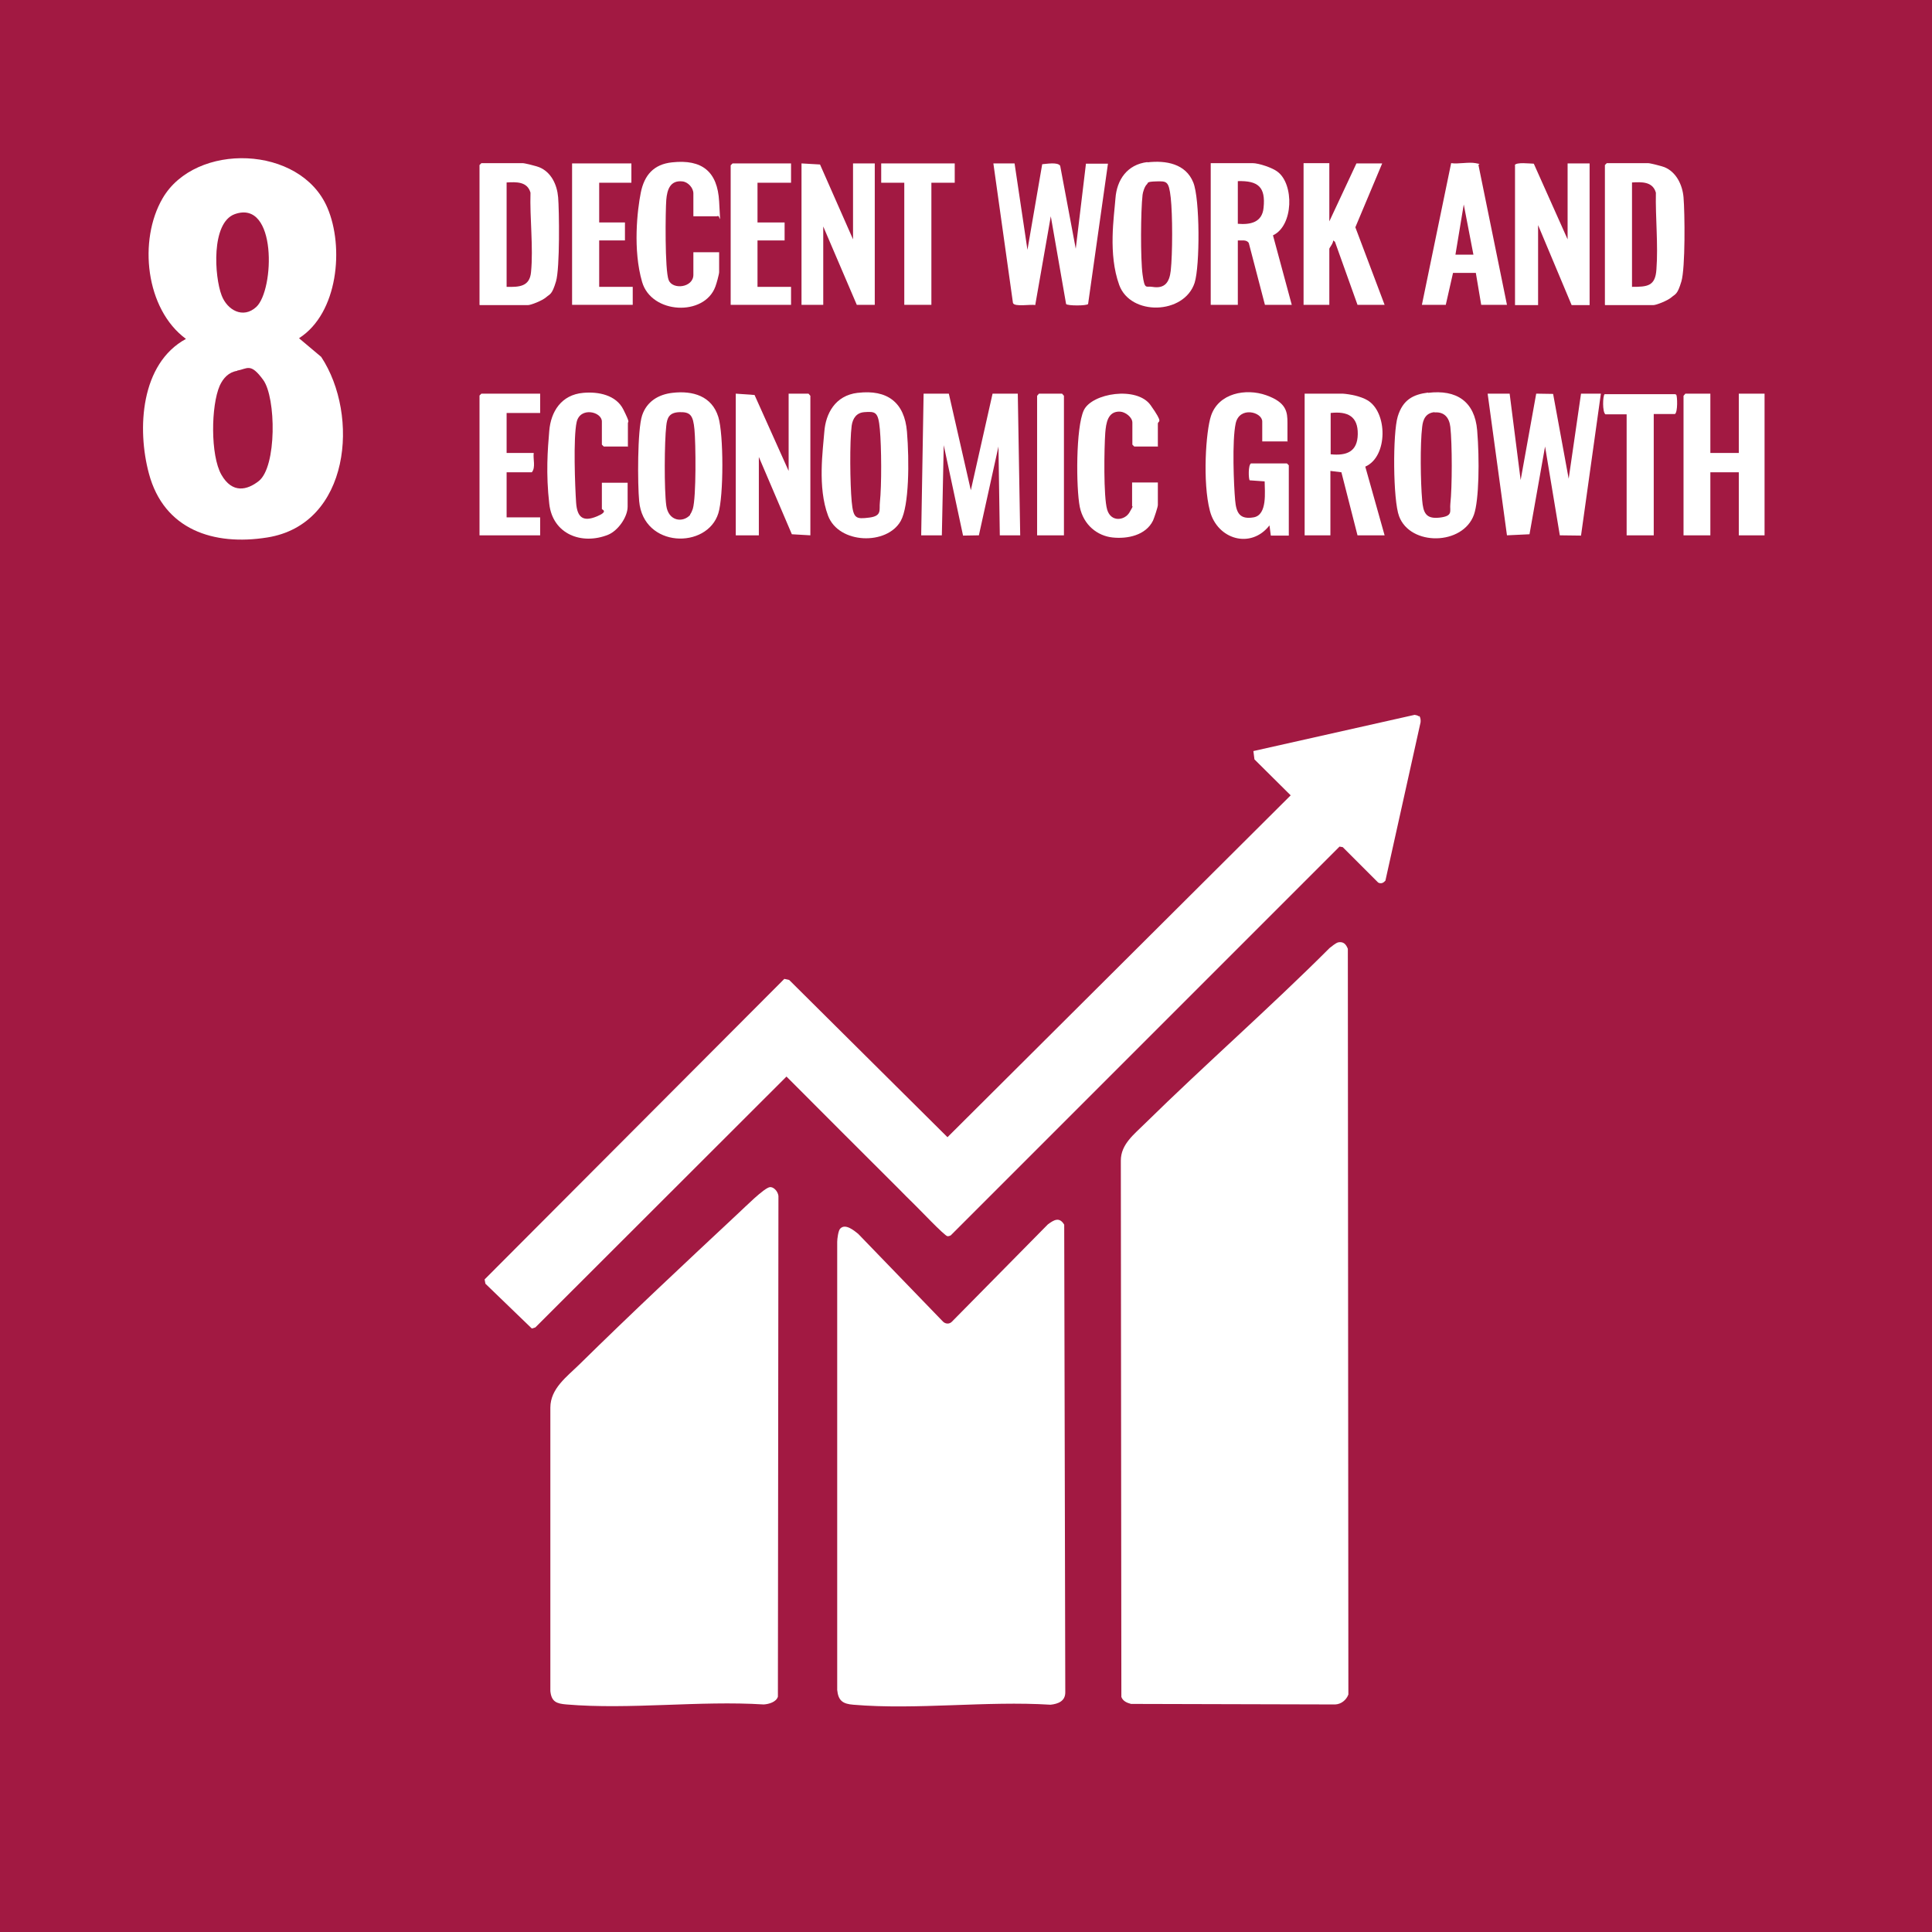
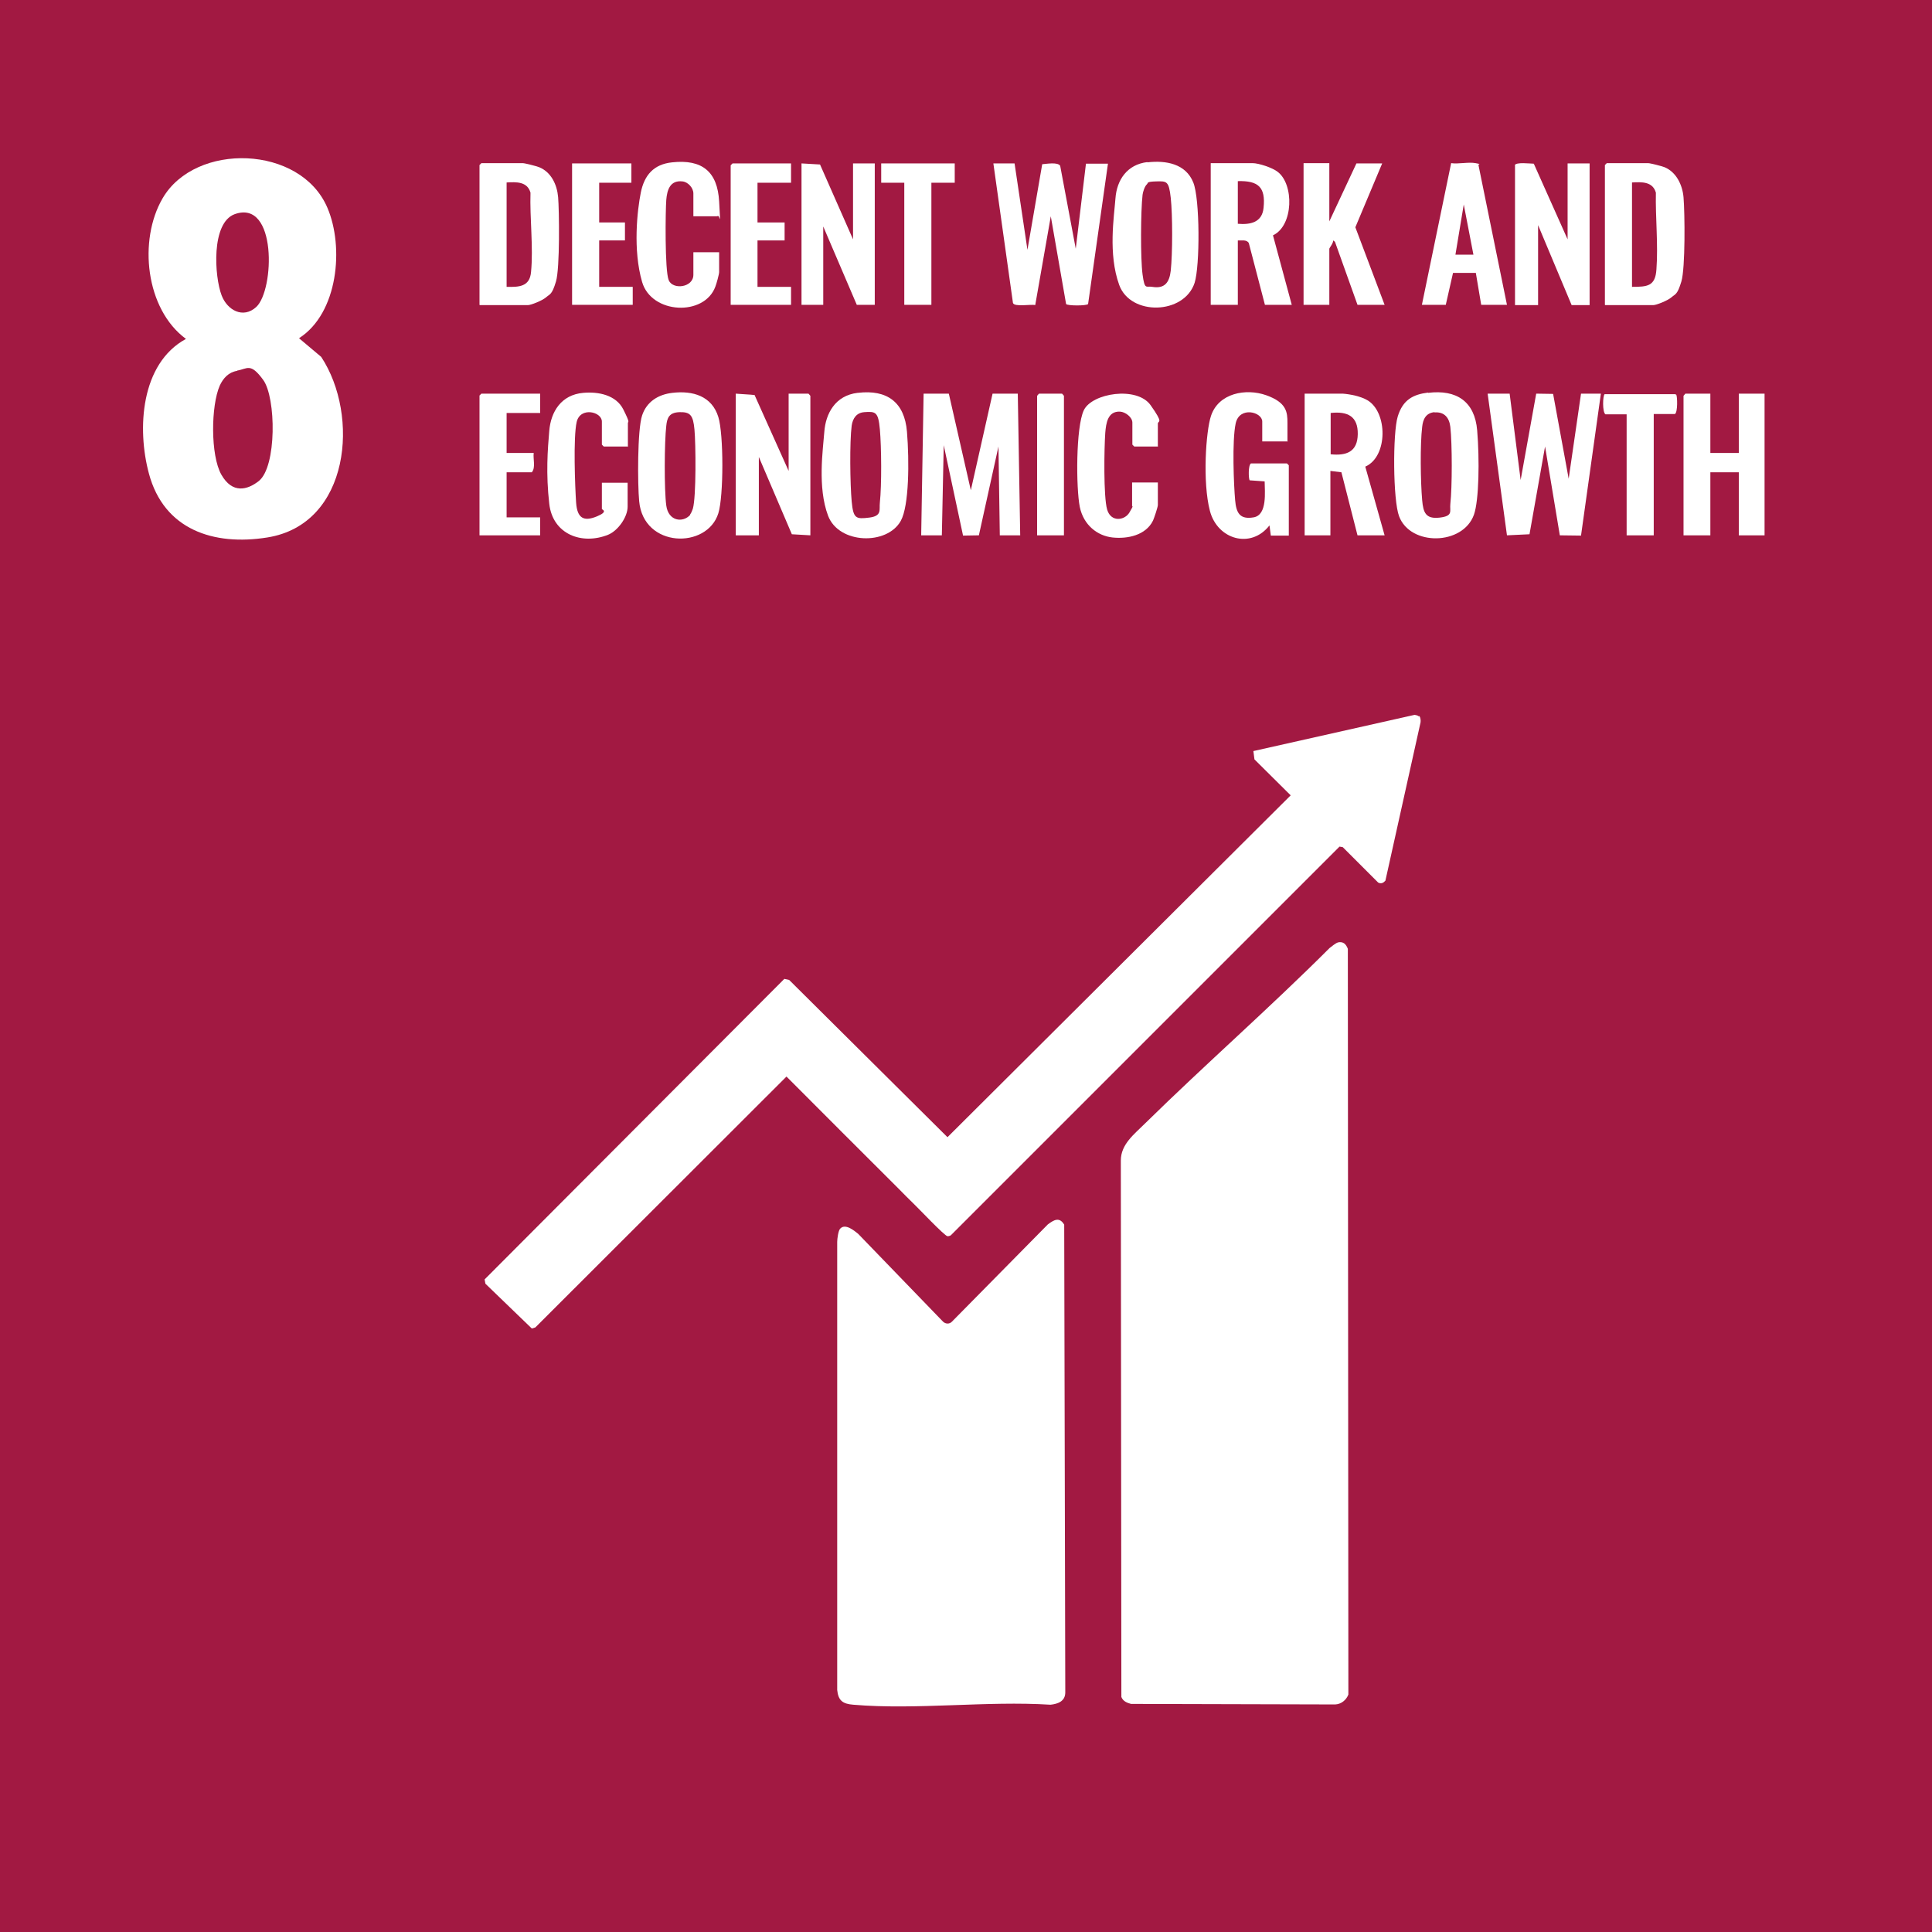
<svg xmlns="http://www.w3.org/2000/svg" id="Layer_1" version="1.1" viewBox="0 0 720 720">
  <defs>
    <style>
      .st0 {
        fill: #a21942;
      }

      .st1 {
        fill: #fff;
      }
    </style>
  </defs>
  <path id="goal_background" class="st0" d="M-1.1-1.1h722.2v722.2H-1.1V-1.1Z" />
  <g>
    <path class="st1" d="M498.6,351.2c2-.4,3,.6,3.7,2.4l.2,277.9c-.8,2.1-2.7,3.6-4.9,3.7l-76.1-.2c-1.5-.4-3-1-3.6-2.6l-.2-199.9c0-6.1,5-9.8,8.9-13.7,22.6-22.2,46.5-43.1,68.9-65.5.8-.6,2.3-1.9,3.2-2.1Z" />
    <path class="st1" d="M313.2,457.8c1.9-1.9,5.1.8,6.6,2l31.6,32.7c1,1,2.5,1,3.4,0l35.7-36.2c2.3-1.7,4.3-2.9,6.1.1l.4,174.3c0,3.3-2.7,4.3-5.5,4.6-23.8-1.5-50,2-73.5,0-3.9-.3-5.6-1.5-6-5.5v-167c0-1.1.4-4.2,1.1-4.9Z" />
    <path class="st1" d="M528.9,266.8c.5.5.6,1.7.5,2.4l-13.1,59c-.7.8-1.6,1.3-2.7.7l-13.2-13.2-1.2-.2-144.9,144.9c-.4.2-.7.3-1.2.3-1.1-.1-10.8-10.4-12.5-12s-4-4-6-6c-13.9-13.8-27.7-27.7-41.5-41.5l-93.6,93.5-1.3.4-17.3-16.7-.3-1.6,111.7-112,1.8.4,59,58.6,127.9-127.4-13.5-13.4-.4-3.1,60.1-13.5c.5.1,1.2.2,1.6.6Z" />
-     <path class="st1" d="M287,442.4c1.8,0,3.3,2.3,3.1,3.9l-.2,186c-.6,2-3.4,2.8-5.3,2.9-23.8-1.5-50,2-73.5,0-3.7-.3-5.6-1-6-5v-105.6c0-7.1,6.1-11.5,10.8-16.1,19.4-19.1,39.4-37.8,59.3-56.4,2.1-1.9,9.7-9.6,11.8-9.7Z" />
    <path class="st1" d="M111.5,126.1l8.2,6.9c14.4,21.8,10.8,62.4-20.1,67.3-20,3.2-38.5-2.9-44.1-23.8-4.5-16.7-3.1-41,13.8-50.2-15.1-11.1-17.8-36.8-8.7-52.4,12.2-21,51.4-19.9,61.4,3.5,6.3,14.7,4,39.3-10.5,48.6ZM95.5,114.4c6.8-6.3,7.8-40.2-8-34.6-8.9,3.2-7.6,23.3-4.9,30.3,2.1,5.5,8,8.8,12.9,4.3ZM88.4,138.2c-3.2.5-5.2,2.7-6.5,5.5-3.3,7.5-3.5,26,.6,33.2s9.7,5.7,13.9,2.4c6.8-5.3,6.5-31.1,1.7-37.7s-5.9-4.1-9.7-3.5Z" />
    <polygon class="st1" points="353.6 146.7 361.8 182.7 369.9 146.7 379.3 146.7 380.2 199.5 372.6 199.5 372.1 166.4 364.8 199.5 358.9 199.6 351.7 165.9 351 199.5 343.3 199.5 344.2 146.7 353.6 146.7" />
    <polygon class="st1" points="562.6 146.7 566.7 178.9 572.5 146.7 578.8 146.8 584.6 178.4 589.2 146.7 596.6 146.7 589.2 199.6 581.3 199.5 575.8 166.4 570 199.1 561.6 199.5 554.4 146.7 562.6 146.7" />
    <path class="st1" d="M378.1,60.9l4.8,32.2,5.5-31.9c1.5-.1,5.8-.9,6.7.6l5.8,30.9,3.8-31.7h8.2l-7.4,52.3c-.5.7-7.7.7-8.2,0l-5.7-32.7-5.8,33.1c-1.6-.4-7.8.8-8.3-.8l-7.3-52h7.9Z" />
    <path class="st1" d="M178.7,113.6v-52.1l.7-.7h15.4c.8,0,5.1,1.1,6.1,1.5,4.5,1.8,6.7,6.5,7.1,11.2s.7,26.4-.8,31.4-2.2,4.6-3.7,5.9-5.7,2.9-6.7,2.9h-18ZM188.8,106.9c4.6.1,8.6,0,9.1-5.5.9-9.2-.5-20.2-.2-29.6-1.2-4.2-5.3-4-8.9-3.8v38.9Z" />
    <path class="st1" d="M598.1,113.6v-52.1l.7-.7h15.4c.8,0,5.1,1.1,6.1,1.5,4.4,1.8,6.7,6.6,7.1,11.2.5,5.9.7,26.4-.8,31.4s-2.2,4.6-3.7,5.9-5.7,2.9-6.7,2.9h-18ZM608.2,106.9c5.7,0,8.7-.2,9.1-6.5.7-9.2-.4-19.4-.2-28.6-1.2-4.2-5.3-4-8.9-3.8v38.9Z" />
    <polygon class="st1" points="637.4 146.7 637.4 168.8 648 168.8 648 146.7 657.6 146.7 657.6 199.5 648 199.5 648 176 637.4 176 637.4 199.5 627.4 199.5 627.4 147.5 628.1 146.7 637.4 146.7" />
    <path class="st1" d="M481.5,113.6h-10.1l-6-23c-.8-1.4-2.6-.9-4.1-1v24h-10.1v-52.8h15.6c2.3,0,7.4,1.7,9.3,3.2,6.2,4.6,6,20.1-1.7,23.7l7,25.9ZM461.3,83.4c4.7.4,9.1-.5,9.6-6,.8-7.7-2-10.1-9.6-9.9v15.8Z" />
    <path class="st1" d="M250.6,146.4c7.6-.9,14.7,1.2,17.1,9,2,6.4,2,29.5,0,35.9-4.2,13.4-27.9,13-29.5-4.5-.6-6.3-.7-26.6,1.1-32,1.7-5.1,6-7.8,11.3-8.4ZM257.2,191.7c.4-.5.8-1.5,1-2.1,1.3-4.4,1.1-24.4.6-29.6s-1.5-6.5-5.5-6.4-4.7,2.2-5,5.1c-.7,5.9-.8,23.8,0,29.7s6.2,6.5,8.9,3.5Z" />
    <path class="st1" d="M319.7,146.4c10.9-1.3,17.4,3.5,18.3,14.5s.8,27.6-2.3,33.2c-5.1,9.2-23.1,8.7-27.1-1.9s-1.9-24.6-1.4-31.3,4-13.5,12.4-14.5ZM322.1,153.6c-2.9.2-4.3,2.3-4.7,5-.8,6.1-.6,21.9,0,28.3s1.6,6.6,6.5,6,3.7-2.9,4-5.6c.7-6.5.6-20.7,0-27.3s-1.6-6.7-5.9-6.4Z" />
    <path class="st1" d="M532.2,146.4c10.6-1.3,17.4,3.2,18.3,14s.7,26-1.2,31.4c-4.1,11.5-23.7,11.8-27.9.6-2.3-6-2.4-31-.5-37.2s5.7-8.2,11.3-8.9ZM534.6,153.6c-3.2.3-4.3,2.6-4.6,5.5-.8,6.6-.6,20.6,0,27.3.4,4.6,1.3,7.1,6.5,6.5s3.7-2.4,4-5.1c.7-6.3.7-22.4,0-28.7-.4-3.4-2.2-5.7-5.9-5.4Z" />
    <path class="st1" d="M427.6,60.5c6.9-.8,14.3.5,17.1,7.5,2.5,6.1,2.5,31.1.5,37.4-3.9,11.9-23.9,12.4-28.1.8s-1.9-25.5-1.4-32.3,4.3-12.6,11.9-13.5ZM427.4,68.7c-.8.7-1.5,2.9-1.6,3.9-.7,6-.8,23.8,0,29.7s1.3,4.2,3.6,4.6c4.7.8,6.4-1.7,6.9-6,.7-6.4.7-20.9,0-27.2s-1.5-6.2-5.4-6.1-2.9.6-3.5,1.1Z" />
    <path class="st1" d="M564.5,61.6c.4-1.3,5.8-.6,7.1-.6l12.6,28.2v-28.3h8.2v52.8h-6.7l-12.5-29.8v29.8h-8.6v-52.1Z" />
    <polygon class="st1" points="293.9 175.5 293.9 146.7 301.3 146.7 302 147.5 302 199.5 295.1 199.1 282.8 170.3 282.8 199.5 274.2 199.5 274.2 146.7 281.2 147.2 293.9 175.5" />
    <path class="st1" d="M500.4,146.7c2.8.2,6.7,1,9.1,2.4,7.7,4.4,7.8,21.1-.7,24.8l7.2,25.6h-10.1l-6-23.5-4.1-.5v24h-9.6v-52.8h14.2ZM495.9,169.3c5.9.6,10-.9,10.1-7.5s-3.7-8.6-10.1-7.9v15.4Z" />
    <polygon class="st1" points="298.7 60.9 305.6 61.3 317.9 89.2 317.9 60.9 326 60.9 326 113.6 319.3 113.6 306.8 84.4 306.8 113.6 298.7 113.6 298.7 60.9" />
    <path class="st1" d="M480,164.5h-9.6v-7.4c0-3.6-8.5-5.8-9.9.7s-.7,23.1-.2,28.6c.4,4.7,1.7,7.3,6.9,6.4s4.1-9.7,4.1-13.4l-5.6-.4c-.4-.6-.6-5.6.5-6.3h13.4l.7.7v26.2h-6.7l-.5-3.8c-6.9,8.9-19.4,5.3-22.2-5.4s-1.5-29.7.4-35.4c2.8-8.5,13-10.4,20.6-7.7s7.9,6.3,7.9,10.3v7Z" />
    <path class="st1" d="M495.4,60.9v21.6l10.1-21.6h9.6l-10,23.8,10.9,28.9h-10.1l-8.4-23.5-.7-.5c.2.9-1.4,2.8-1.4,3.1v20.9h-9.6v-52.8h9.6Z" />
    <path class="st1" d="M233.9,166.4h-8.9l-.7-.7v-8.6c0-3.7-8.1-5.6-9.4.2s-.6,24.1-.2,30,2.9,7.1,7.6,5.2,2-2.6,2-2.8v-9.8h9.6v8.9c0,3.9-3.6,9-7.3,10.5-9.8,3.9-20.6-.2-21.9-11.5s-.6-20.3,0-27.3,4.4-13.4,12.7-14.1c5.6-.5,12.2.8,14.9,6.2s1.7,4.3,1.7,5.1v8.9Z" />
    <path class="st1" d="M431.6,166.4h-8.9l-.7-.7v-8.2c0-2-2.6-4-4.6-4.1-4.6-.2-5.2,4.3-5.5,7.9-.4,5.6-.7,23.8.7,28.6s6.5,4.1,8.3,1.1,1-2.2,1-2.3v-8.9h9.6v8.4c0,.8-1.4,4.9-1.8,5.8-2.7,5.5-9.5,6.9-15.1,6.3s-10.8-4.6-12.2-11.4c-1.4-7.1-1.5-29.6,1.5-36s19.8-9.1,24.9-1.9,2.7,5.6,2.7,6.9v8.4Z" />
    <path class="st1" d="M258.4,80.5v-8.4c0-2.1-2-4.3-4.1-4.5-4.6-.5-5.7,3.2-6,6.9s-.6,26.2.9,29.9,9.2,2.8,9.2-2v-8.4h9.6v7.4c0,.8-1,4.4-1.4,5.4-4.1,11.2-23.8,10.3-27.3-1.7s-1.8-26.8-.5-33.3,4.8-10.6,11.7-11.3c11.1-1.2,16.9,3.4,17.5,14.6s.4,4.4-.7,5.5h-8.9Z" />
    <path class="st1" d="M561.6,113.6h-9.6l-2-11.9h-8.5s-2.7,11.9-2.7,11.9h-8.9l10.9-52.8c2.7.4,6.5-.5,9.1,0s.9.2,1.1.8l10.6,52ZM542.4,94.9h6.7l-3.6-18.7-3.1,18.7Z" />
    <path class="st1" d="M201.3,146.7v7.2h-12.5v14.9h10.1c-.3,2.3.8,5.4-.7,7.2h-9.4v16.8h12.5v6.7h-22.6v-52.1l.7-.7h21.8Z" />
    <polygon class="st1" points="294.8 60.9 294.8 68.1 282.3 68.1 282.3 82.9 292.4 82.9 292.4 89.6 282.3 89.6 282.3 106.9 294.8 106.9 294.8 113.6 272.3 113.6 272.3 61.6 273 60.9 294.8 60.9" />
    <polygon class="st1" points="235.3 60.9 235.3 68.1 223.3 68.1 223.3 82.9 232.9 82.9 232.9 89.6 223.3 89.6 223.3 106.9 235.8 106.9 235.8 113.6 213.2 113.6 213.2 60.9 235.3 60.9" />
    <path class="st1" d="M616.3,154.4v45.1h-10.1v-45.1h-7.9c-1.2-.8-1-7-.3-7.5h26.1c0-.1.6.2.6.2.4.6.6,6.5-.5,7.2h-7.9Z" />
    <polygon class="st1" points="355.8 60.9 355.8 68.1 347.1 68.1 347.1 113.6 337 113.6 337 68.1 328.4 68.1 328.4 60.9 355.8 60.9" />
    <polygon class="st1" points="396.5 199.5 386.5 199.5 386.5 147.5 387.2 146.7 395.8 146.7 396.5 147.5 396.5 199.5" />
  </g>
</svg>